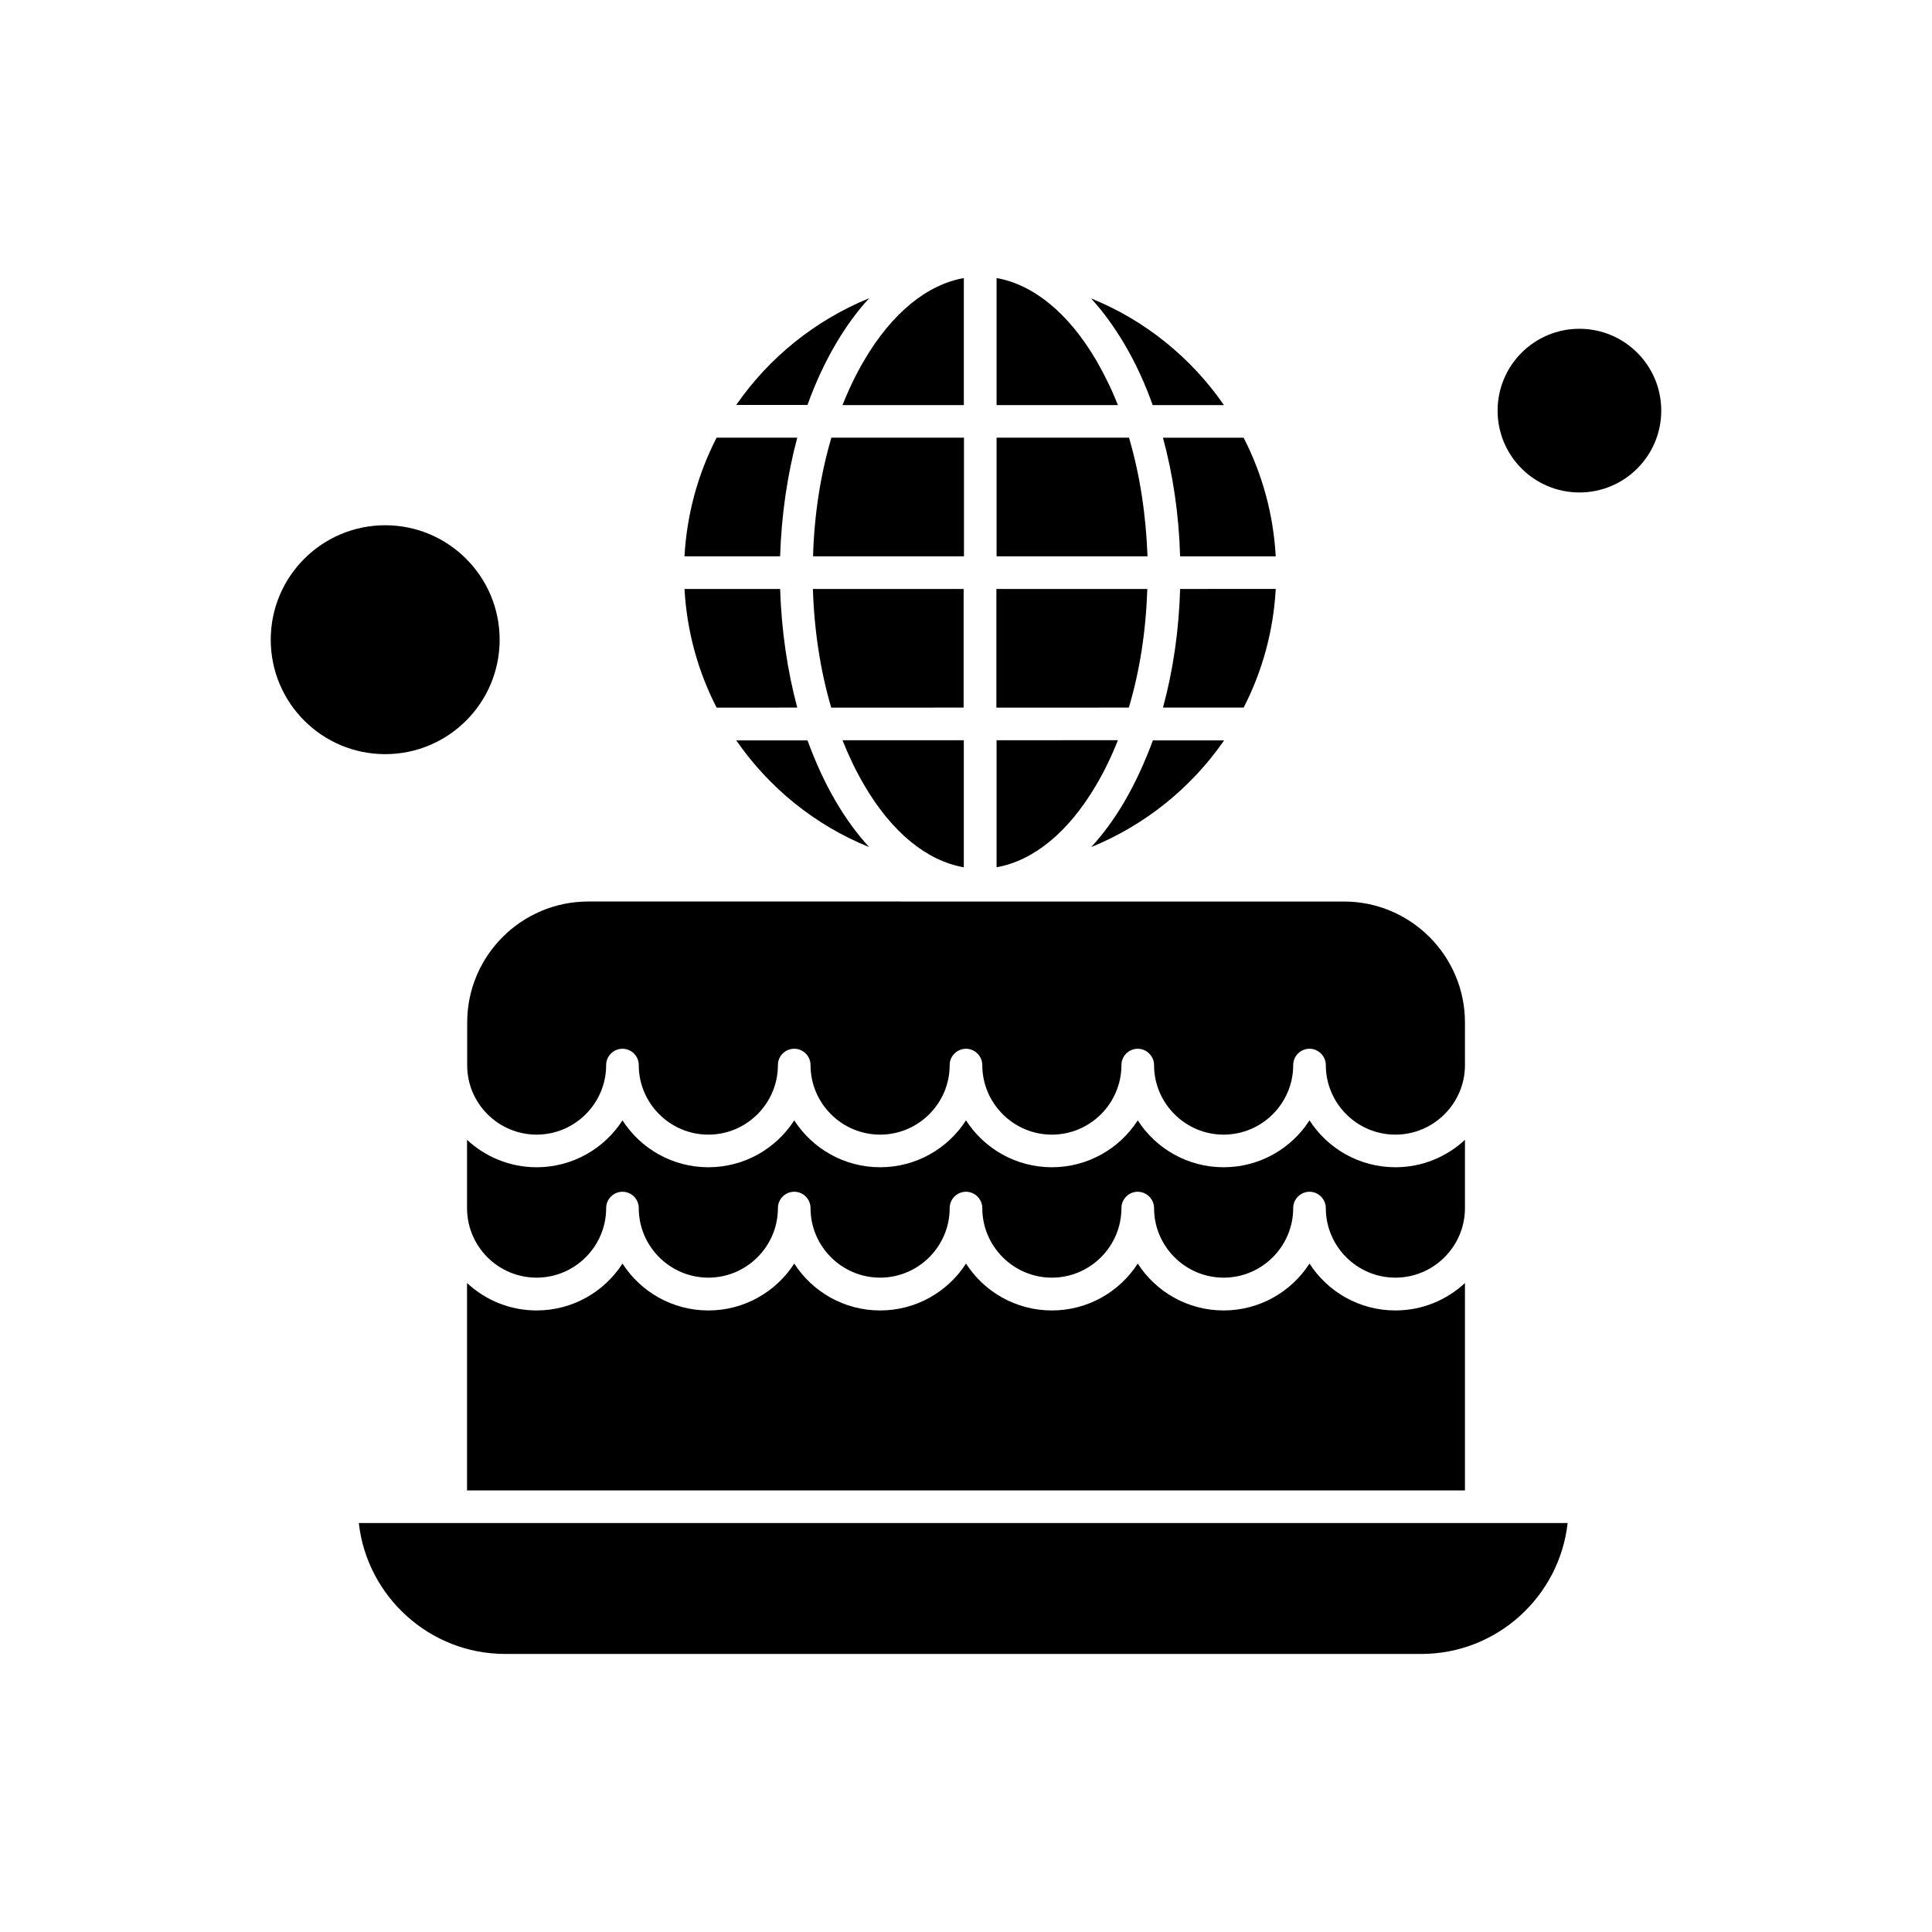
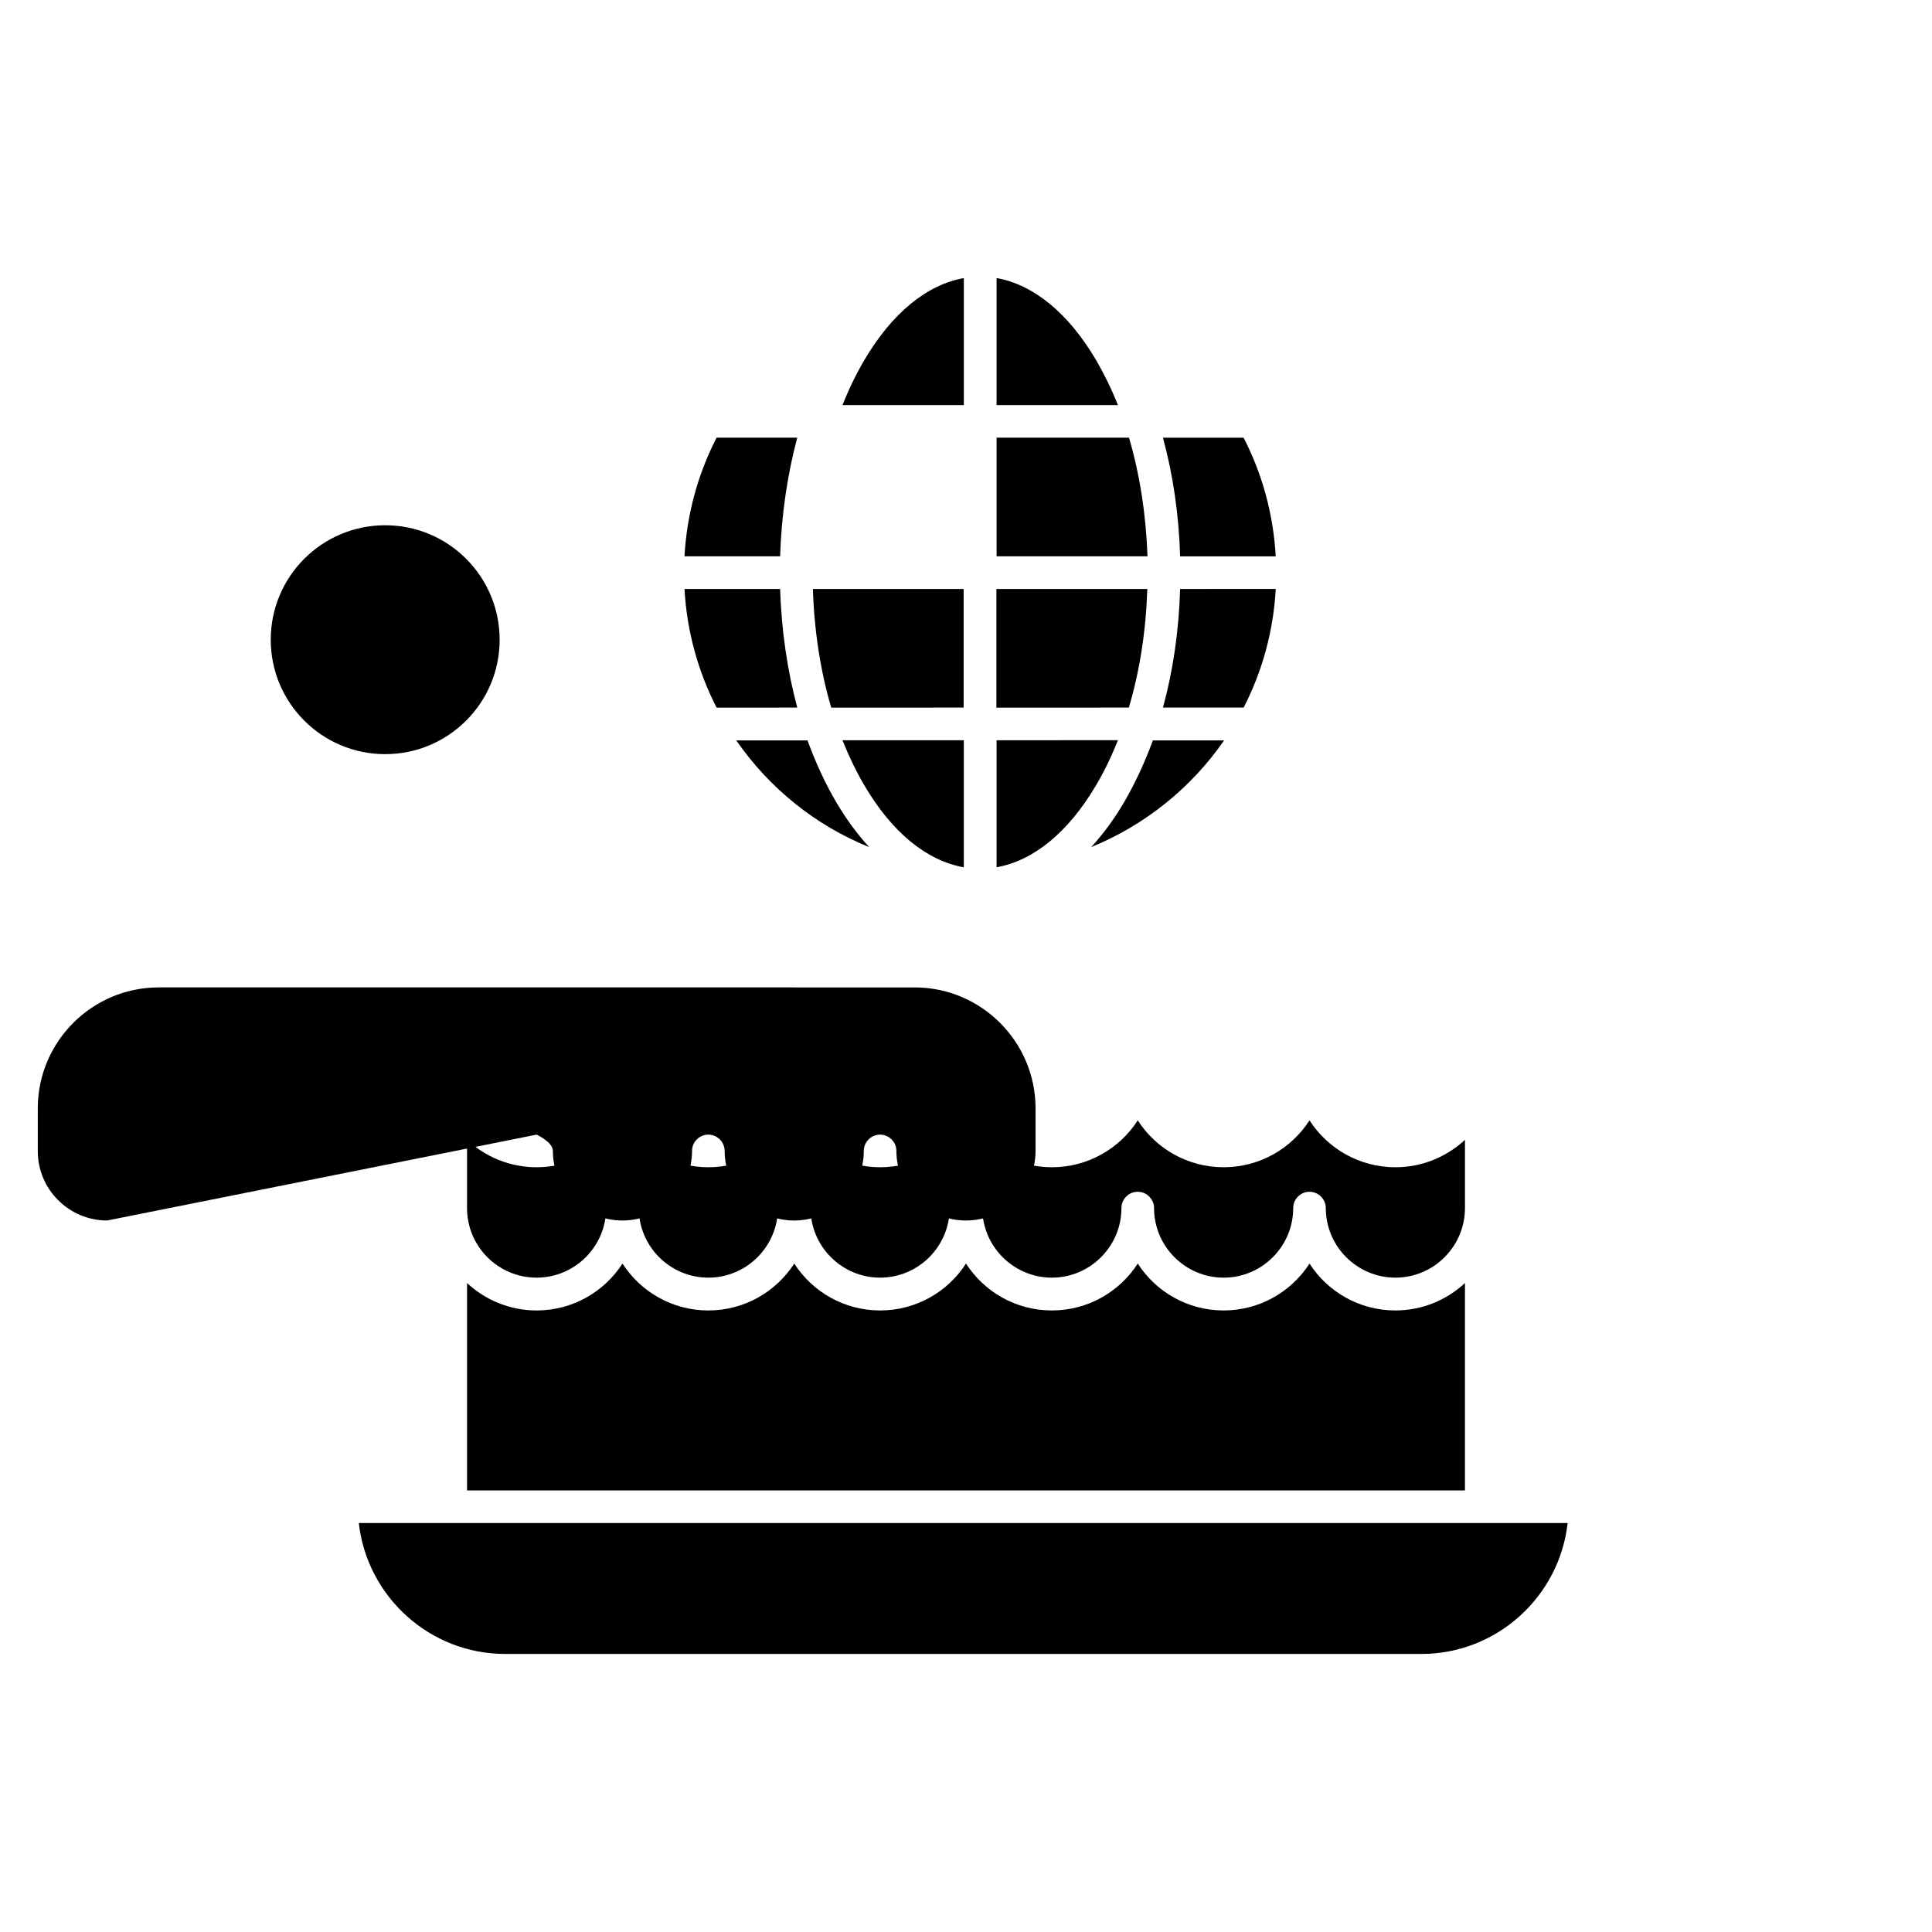
<svg xmlns="http://www.w3.org/2000/svg" fill="#000000" width="800px" height="800px" version="1.1" viewBox="144 144 512 512">
  <g fill-rule="evenodd">
-     <path d="m399.42 259.99h-35.094c-2.852 9.664-4.543 20.309-4.856 31.445h39.992v-31.445z" />
    <path d="m367.27 251.36h32.156v-33.668c-9.797 1.734-19.062 9.309-26.367 21.734-2.184 3.695-4.098 7.66-5.789 11.938z" />
    <path d="m399.42 300.08h-39.996c0.355 11.09 2.004 21.734 4.856 31.445l35.094-0.004v-31.441z" />
    <path d="m448.05 300.08h-39.996v31.445l35.094-0.004c2.894-9.66 4.543-20.309 4.902-31.441z" />
    <path d="m399.42 373.84v-33.668h-32.156c1.691 4.234 3.609 8.238 5.789 11.938 7.305 12.469 16.523 19.996 26.367 21.734z" />
    <path d="m434.47 352.1c2.184-3.695 4.098-7.66 5.789-11.938l-32.156 0.004v33.668c9.801-1.738 19.02-9.266 26.367-21.738z" />
    <path d="m443.2 259.99h-35.094v31.445h39.996c-0.398-11.09-2.051-21.734-4.902-31.445z" />
    <path d="m456.74 291.44h25.34c-0.625-11.27-3.606-21.914-8.508-31.445h-21.375c2.672 9.844 4.234 20.445 4.543 31.445z" />
    <path d="m452.2 331.52h21.379c4.902-9.527 7.883-20.176 8.508-31.445l-25.344 0.004c-0.312 11-1.871 21.645-4.543 31.441z" />
    <path d="m441.95 356.51c-2.672 4.543-5.613 8.551-8.777 11.98 14.297-5.836 26.547-15.723 35.227-28.281h-18.879c-2.137 5.836-4.676 11.312-7.574 16.301z" />
    <path d="m434.47 239.42c-7.305-12.426-16.57-19.996-26.367-21.734v33.668h32.156c-1.688-4.273-3.648-8.238-5.789-11.938z" />
-     <path d="m449.48 251.36h18.883c-8.688-12.559-20.887-22.492-35.227-28.281 3.16 3.43 6.059 7.438 8.773 11.98 2.938 4.941 5.477 10.422 7.566 16.301z" />
    <path d="m263.45 547.62h-24.363c2.184 19.461 18.75 34.695 38.793 34.695h242.77c20.043 0 36.609-15.188 38.793-34.695z" />
    <path d="m532.23 484.02c-4.856 4.496-11.312 7.262-18.438 7.262-9.531 0-17.949-4.941-22.758-12.426-4.812 7.484-13.227 12.426-22.758 12.426s-17.949-4.941-22.758-12.426c-4.812 7.484-13.227 12.426-22.758 12.426s-17.949-4.941-22.758-12.426c-4.812 7.484-13.227 12.426-22.758 12.426-9.527 0-17.949-4.941-22.758-12.426-4.812 7.484-13.227 12.426-22.758 12.426s-17.949-4.941-22.758-12.426c-4.812 7.484-13.227 12.426-22.758 12.426-7.125 0-13.582-2.762-18.438-7.262v54.961h264.46v-54.961z" />
-     <path d="m584.25 252.82c0 11.98-9.707 21.688-21.688 21.688-11.977 0-21.684-9.707-21.684-21.688 0-11.977 9.707-21.688 21.684-21.688 11.98 0 21.688 9.711 21.688 21.688" />
-     <path d="m365.57 235.01c2.672-4.543 5.609-8.551 8.773-11.98-14.297 5.836-26.543 15.723-35.227 28.281h18.879c2.094-5.836 4.633-11.316 7.574-16.301z" />
    <path d="m276.41 313.53c0 16.75-13.578 30.328-30.328 30.328-16.754 0-30.332-13.578-30.332-30.328 0-16.754 13.578-30.332 30.332-30.332 16.75 0 30.328 13.578 30.328 30.332" />
    <path d="m355.28 259.99h-21.375c-4.902 9.531-7.883 20.176-8.508 31.445h25.34c0.355-11 1.918-21.602 4.543-31.445z" />
    <path d="m350.74 300.08h-25.34c0.625 11.27 3.606 21.914 8.508 31.445l21.375-0.004c-2.625-9.797-4.188-20.441-4.543-31.441z" />
-     <path d="m286.2 444.69c10.156 0 18.438-8.281 18.438-18.438 0-2.402 1.961-4.32 4.32-4.32 2.402 0 4.32 1.961 4.32 4.32 0 10.156 8.281 18.438 18.438 18.438 10.152 0 18.438-8.281 18.438-18.438 0-2.402 1.961-4.32 4.324-4.32 2.402 0 4.32 1.961 4.32 4.32 0 10.156 8.281 18.438 18.438 18.438 10.152 0 18.438-8.281 18.438-18.438 0-2.402 1.961-4.32 4.32-4.32s4.32 1.961 4.32 4.32c0 10.156 8.281 18.438 18.438 18.438 10.152 0 18.438-8.281 18.438-18.438 0-2.402 1.961-4.32 4.32-4.32 2.363 0 4.324 1.961 4.324 4.32 0 10.156 8.281 18.438 18.438 18.438 10.152 0 18.438-8.281 18.438-18.438 0-2.402 1.961-4.32 4.32-4.32s4.32 1.961 4.32 4.32c0 10.156 8.281 18.438 18.438 18.438 10.152 0 18.438-8.281 18.438-18.438v-11.27c0-17.68-14.387-32.066-32.066-32.066l-200.29-0.004c-17.68 0-32.066 14.387-32.066 32.066v11.27c-0.043 10.152 8.238 18.441 18.395 18.441z" />
+     <path d="m286.2 444.69s4.32 1.961 4.32 4.32c0 10.156 8.281 18.438 18.438 18.438 10.152 0 18.438-8.281 18.438-18.438 0-2.402 1.961-4.32 4.32-4.32 2.363 0 4.324 1.961 4.324 4.32 0 10.156 8.281 18.438 18.438 18.438 10.152 0 18.438-8.281 18.438-18.438 0-2.402 1.961-4.32 4.32-4.32s4.32 1.961 4.32 4.32c0 10.156 8.281 18.438 18.438 18.438 10.152 0 18.438-8.281 18.438-18.438v-11.27c0-17.68-14.387-32.066-32.066-32.066l-200.29-0.004c-17.68 0-32.066 14.387-32.066 32.066v11.27c-0.043 10.152 8.238 18.441 18.395 18.441z" />
    <path d="m286.2 482.59c10.156 0 18.438-8.281 18.438-18.438 0-2.402 1.961-4.324 4.32-4.324 2.402 0 4.32 1.961 4.32 4.324 0 10.152 8.281 18.438 18.438 18.438 10.152 0 18.438-8.281 18.438-18.438 0-2.402 1.961-4.324 4.324-4.324 2.402 0 4.32 1.961 4.32 4.324 0 10.152 8.281 18.438 18.438 18.438 10.152 0 18.438-8.281 18.438-18.438 0-2.402 1.961-4.324 4.32-4.324s4.32 1.961 4.32 4.324c0 10.152 8.281 18.438 18.438 18.438 10.152 0 18.438-8.281 18.438-18.438 0-2.402 1.961-4.324 4.32-4.324 2.363 0 4.324 1.961 4.324 4.324 0 10.152 8.281 18.438 18.438 18.438 10.152 0 18.438-8.281 18.438-18.438 0-2.402 1.961-4.324 4.32-4.324s4.32 1.961 4.32 4.324c0 10.152 8.281 18.438 18.438 18.438 10.152 0 18.438-8.281 18.438-18.438v-18.082c-4.856 4.496-11.312 7.262-18.438 7.262-9.531 0-17.949-4.941-22.758-12.426-4.812 7.484-13.227 12.426-22.758 12.426s-17.949-4.941-22.758-12.426c-4.812 7.484-13.227 12.426-22.758 12.426s-17.949-4.941-22.758-12.426c-4.812 7.484-13.227 12.426-22.758 12.426-9.527 0-17.949-4.941-22.758-12.426-4.812 7.484-13.227 12.426-22.758 12.426s-17.949-4.941-22.758-12.426c-4.812 7.484-13.227 12.426-22.758 12.426-7.125 0-13.582-2.762-18.438-7.262v18.082c0 10.199 8.281 18.438 18.438 18.438z" />
    <path d="m365.57 356.51c-2.941-4.988-5.434-10.465-7.574-16.301h-18.883c8.688 12.559 20.887 22.492 35.227 28.281-3.16-3.43-6.102-7.438-8.773-11.98z" />
  </g>
</svg>